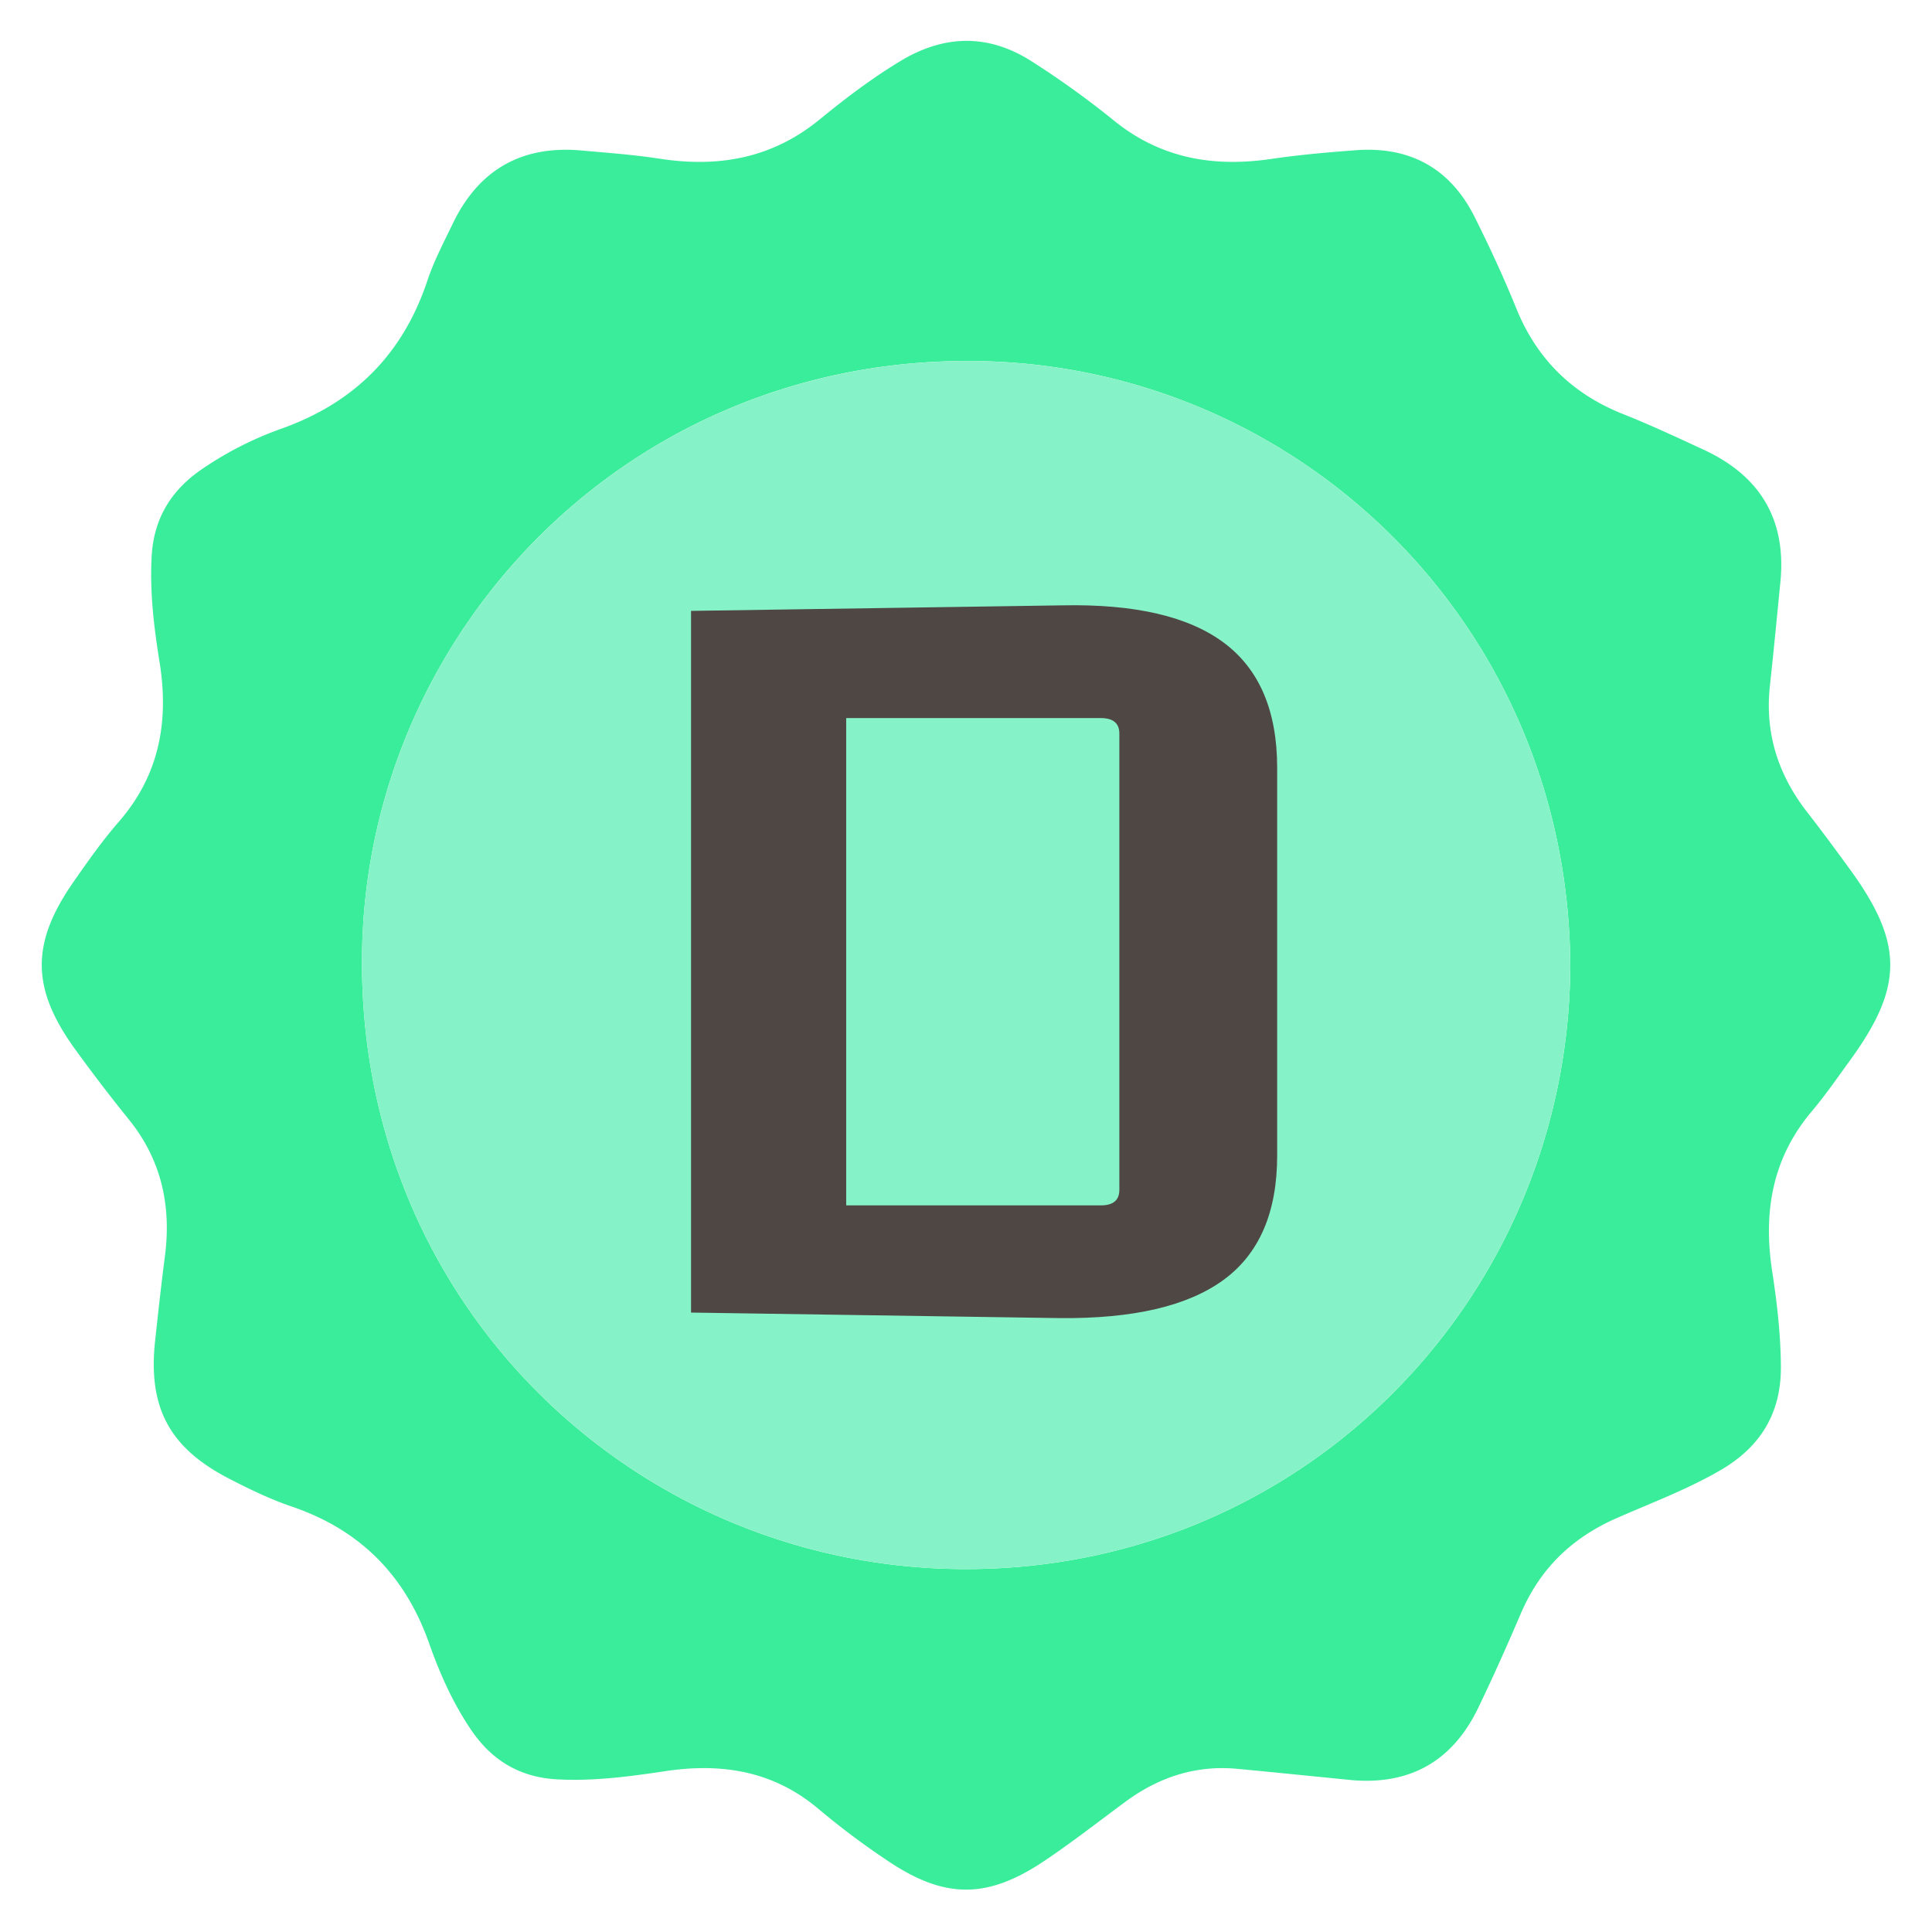
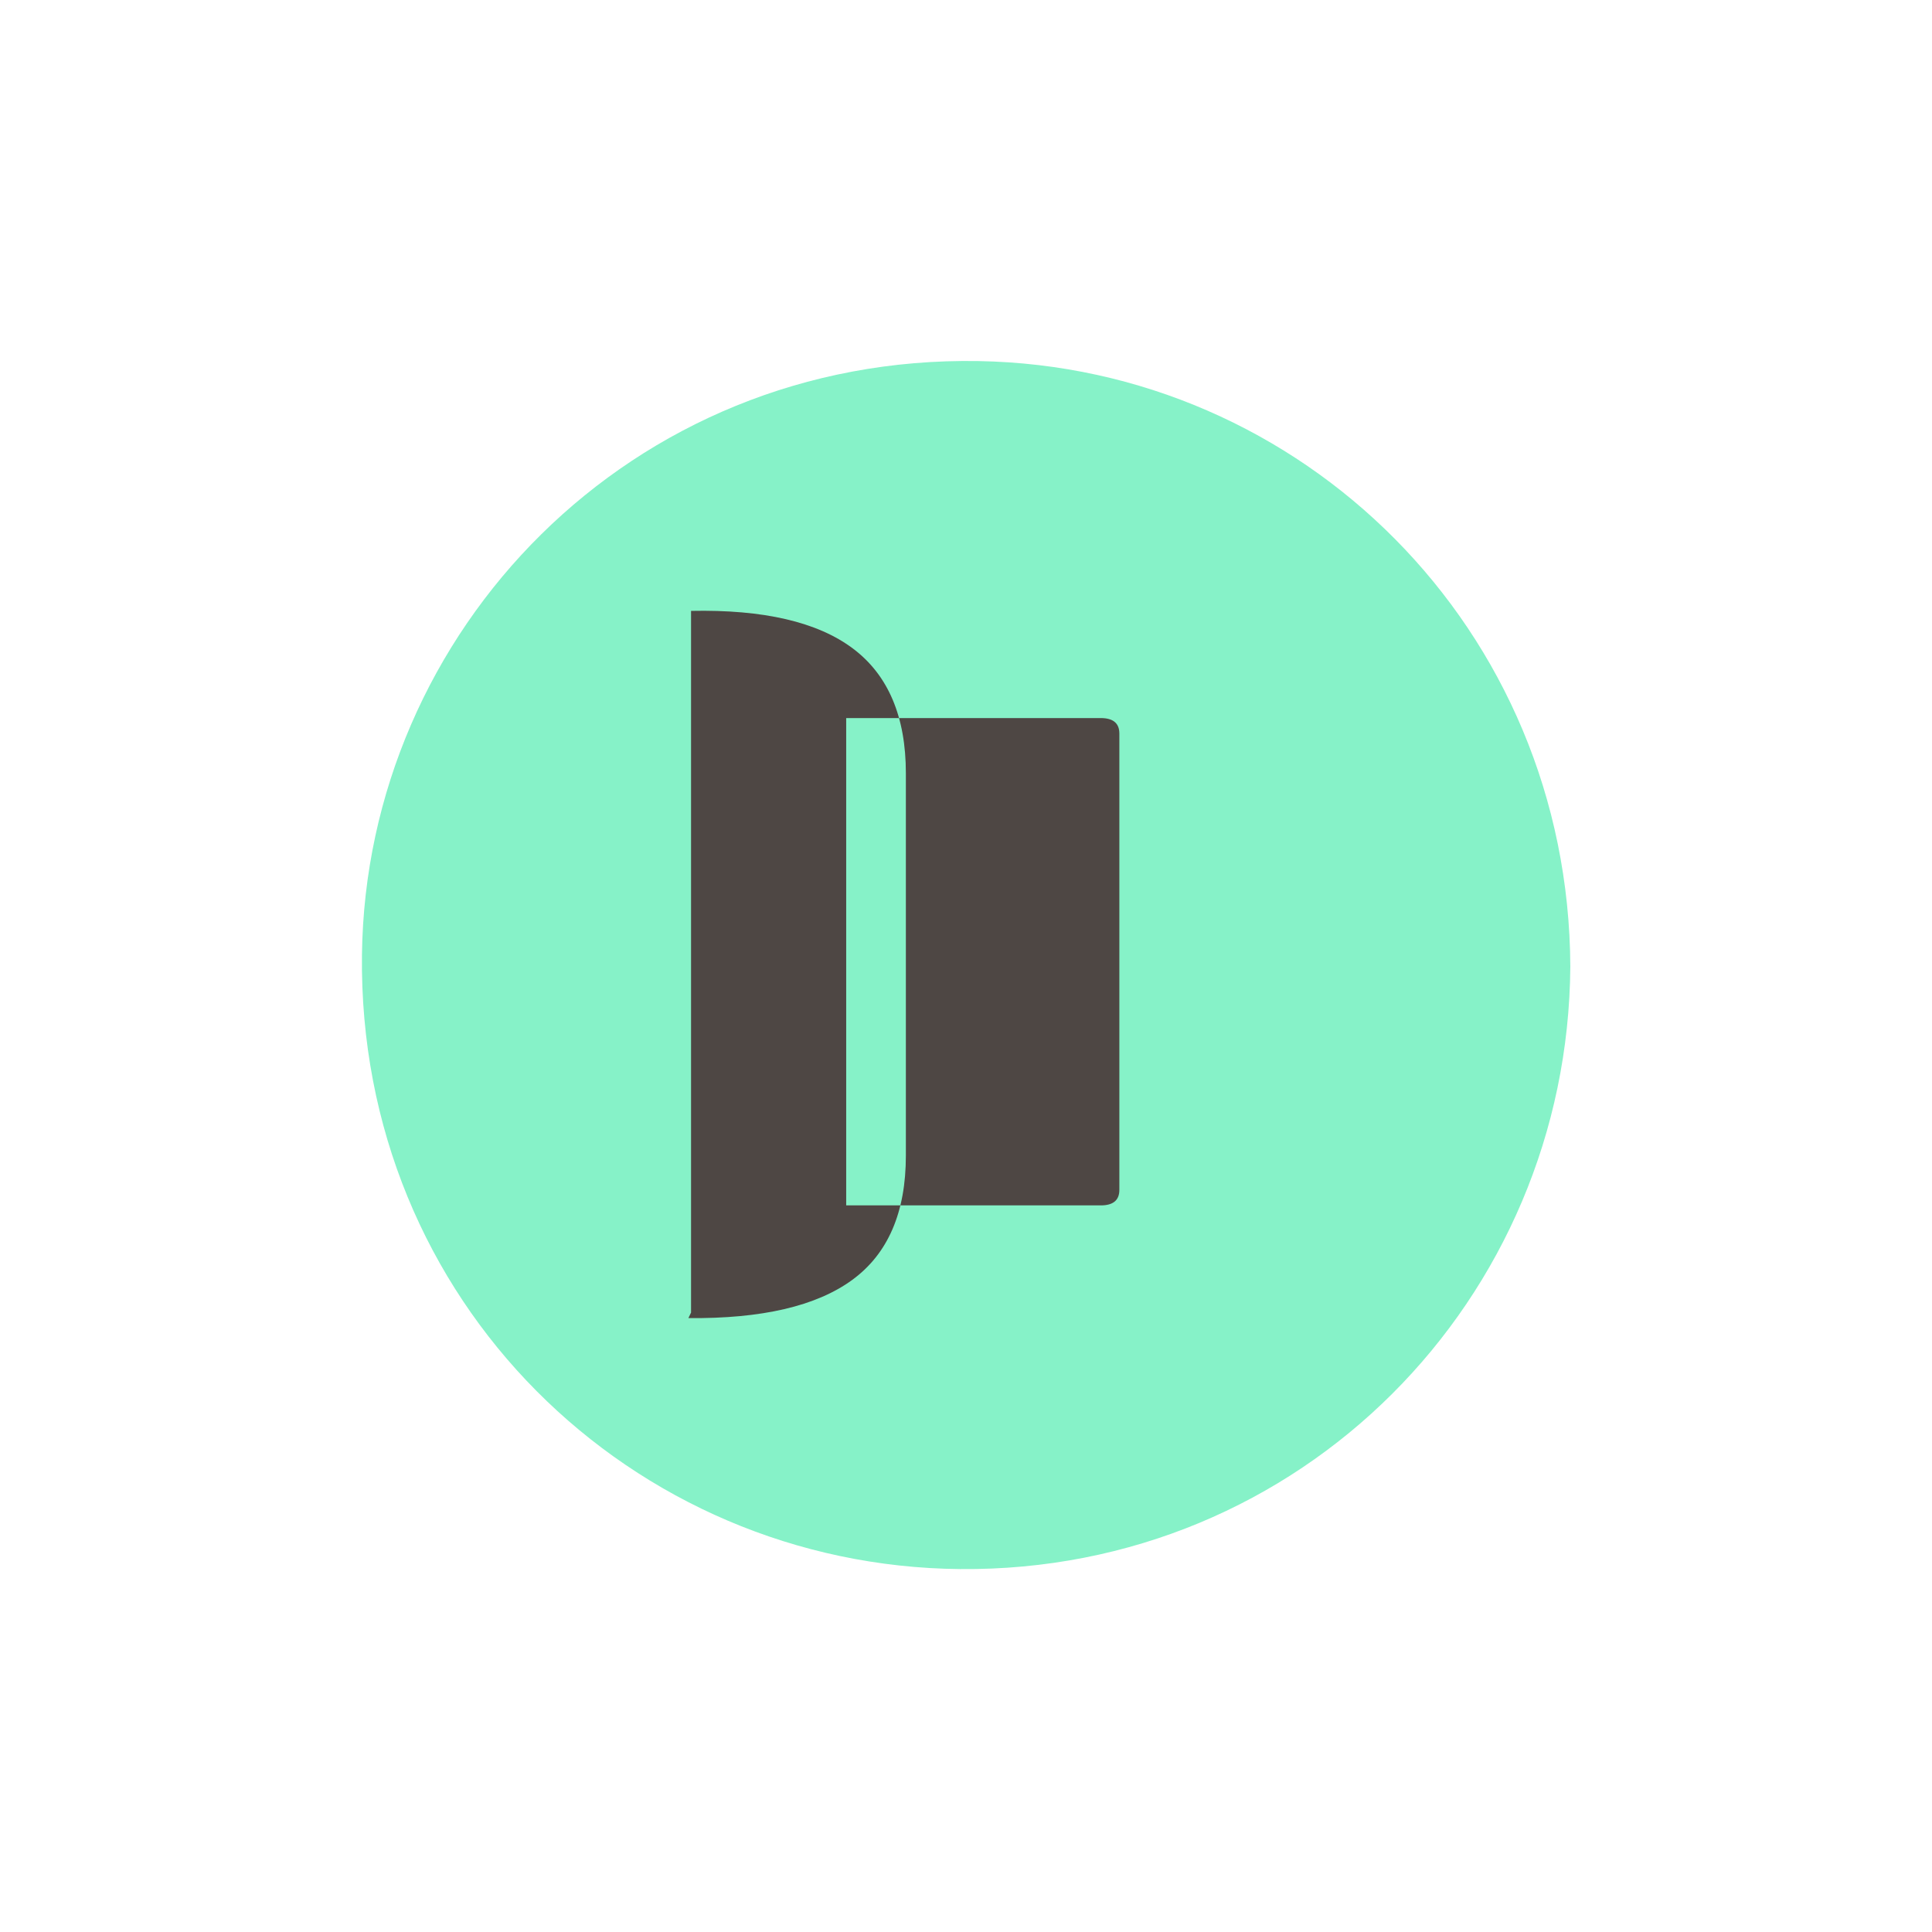
<svg xmlns="http://www.w3.org/2000/svg" viewBox="0 0 1024 1024">
  <defs>
    <style>.cls-1{fill:#3aed9b;}.cls-2{fill:#86f2c8;}.cls-3{fill:#4e4744;}</style>
  </defs>
  <g id="Badge_D" data-name="Badge D">
-     <path class="cls-1" d="M716.77,943.53c-20.29-2-40.57-4.1-60.86-6-22.14-2.11-41.78,4.43-59.5,17.5-14.2,10.47-28.11,21.37-42.75,31.2-30.55,20.53-53.15,20.39-83.68-.32A410.17,410.17,0,0,1,434.2,959.1c-24-20.46-51.46-24.86-81.58-20.35-19,2.84-38,5.4-57.39,4.34s-34.24-9.78-45.18-25.71C240.2,903,233.16,887.21,227.45,871c-12.77-36.16-36.66-60.21-73-72.57-11.44-3.89-22.47-9.25-33.23-14.82-31.55-16.34-42.84-37.76-39-73,1.61-14.81,3.21-29.63,5.15-44.4,3.54-26.93-1.72-51.37-19.08-72.87Q53.53,575.07,39.73,556c-23.19-32.07-23.43-56-.86-88.44,7.6-10.94,15.32-21.91,24.05-31.94,21.51-24.73,26.7-53.08,21.67-84.61-3-18.56-5.26-37.27-4.2-56.23,1.09-19.45,9.83-34.22,25.55-45.36A182.3,182.3,0,0,1,149.74,227c38.46-13.86,63.91-39.57,76.8-78.33,3.44-10.35,8.63-20.14,13.36-30,13.8-28.77,36.7-41.81,68.5-38.89C322.07,81,335.79,82,349.33,84.07c31.36,4.89,59.82-.06,85.1-20.75,13.61-11.14,27.69-21.83,42.87-31,23.46-14.14,46.87-14.41,69.77.37A468,468,0,0,1,590,63.58C615,84,643.09,88.78,674,84.21c14.72-2.17,29.6-3.45,44.45-4.58,28.89-2.2,50.33,9.62,63.26,35.61C789.57,131,797,147,803.61,163.32c10.93,27,29.71,45.45,56.72,56.17,14.53,5.77,28.73,12.43,42.92,19,29.72,13.84,43.65,37,40.4,69.93-1.81,18.34-3.56,36.68-5.56,55-2.74,25.12,4.34,47.22,19.73,67,7.7,9.9,15.15,20,22.54,30.15,28.57,39.16,28.65,62.28.37,101.2-6.68,9.2-13.15,18.61-20.47,27.28-21.1,25-25.78,53.67-20.94,85,2.58,16.66,4.49,33.42,4.59,50.35.15,24.75-10.94,42.6-32.08,54.87-17.68,10.26-36.81,17.37-55.41,25.57C833,815.21,816.25,831.51,806.17,855c-7.26,16.9-14.73,33.72-22.72,50.28C770,933.1,747.81,946.07,716.77,943.53ZM832.3,512.28C831.51,333.1,690,194.36,518.67,191.38,334.2,188.18,194,334.56,191.88,505.91c-2.29,184.2,143.27,324.14,317,325.73C689.72,833.28,831.09,688.62,832.3,512.28Z" />
    <path class="cls-2" d="M832.3,512.28c-1.21,176.34-142.58,321-323.45,319.36-173.7-1.59-319.26-141.53-317-325.73C194,334.56,334.2,188.18,518.67,191.38,690,194.36,831.51,333.1,832.3,512.28Z" />
-     <path class="cls-3" d="M366.27,695.69V323.78l196.79-2.93q57.62-1.17,85.74,19.91t28.12,66.18V612.52q0,45.11-28.47,65.89t-86.8,20.21Zm217.17-315.1H448.5V638.88H583.44q9.84,0,9.84-8.2V388.79Q593.28,380.6,583.44,380.59Z" />
+     <path class="cls-3" d="M366.27,695.69V323.78q57.62-1.17,85.74,19.91t28.12,66.18V612.52q0,45.11-28.47,65.89t-86.8,20.21Zm217.17-315.1H448.5V638.88H583.44q9.84,0,9.84-8.2V388.79Q593.28,380.6,583.44,380.59Z" />
  </g>
</svg>